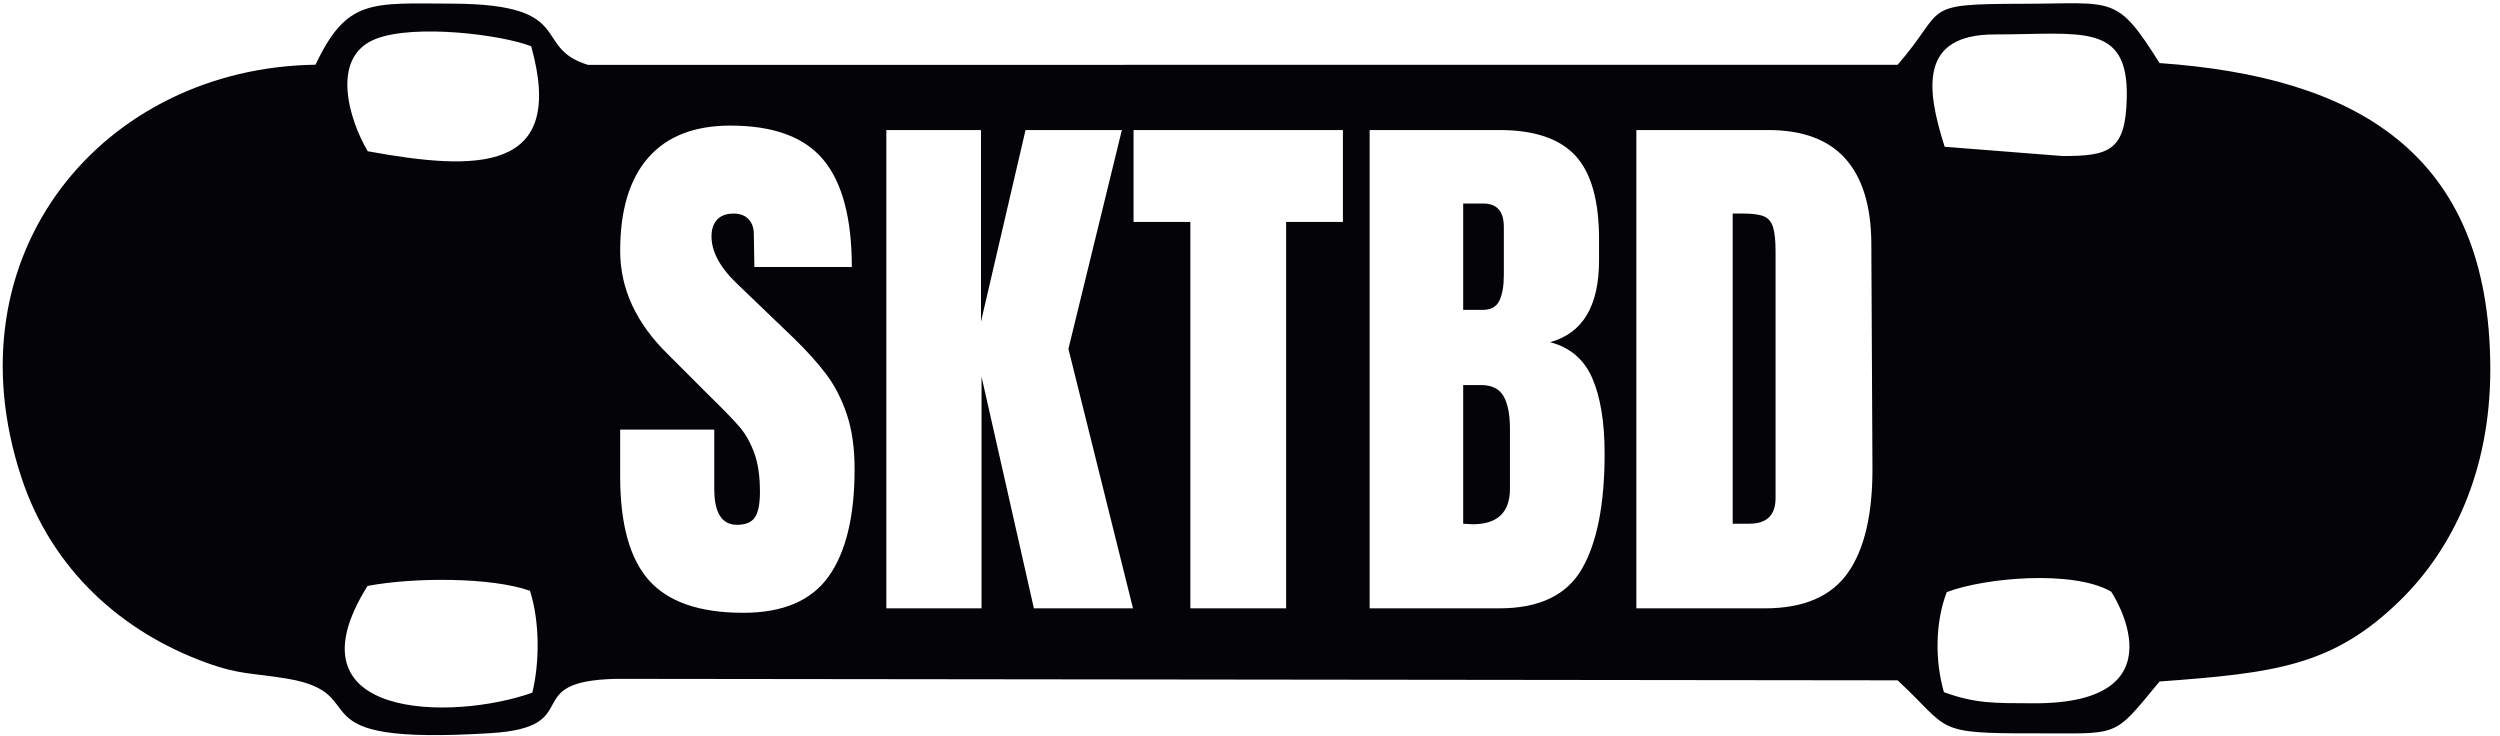
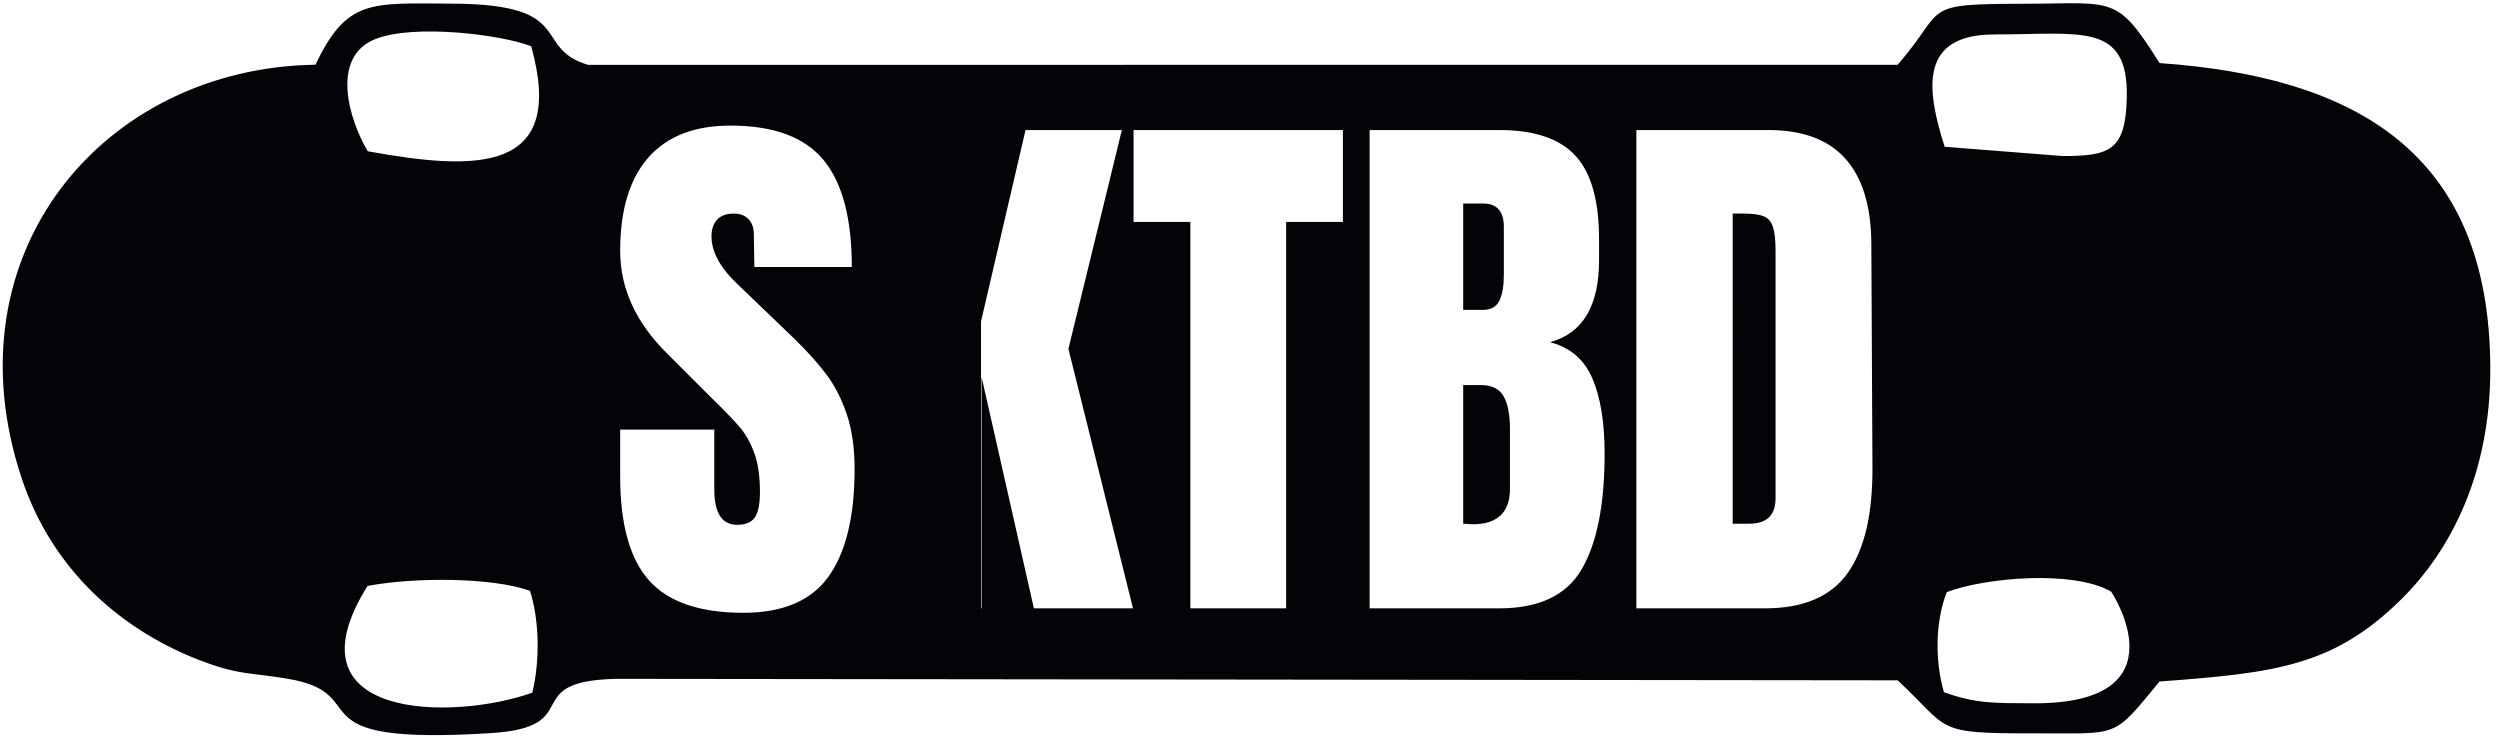
<svg xmlns="http://www.w3.org/2000/svg" xmlns:ns1="http://sodipodi.sourceforge.net/DTD/sodipodi-0.dtd" xmlns:ns2="http://www.inkscape.org/namespaces/inkscape" version="1.1" id="svg1" width="648" height="190.667" viewBox="0 0 648 190.667" ns1:docname="GLISSE URBAINE 8.eps">
  <defs id="defs1" />
  <ns1:namedview id="namedview1" pagecolor="#ffffff" bordercolor="#000000" borderopacity="0.25" ns2:showpageshadow="2" ns2:pageopacity="0.0" ns2:pagecheckerboard="0" ns2:deskcolor="#d1d1d1">
    <ns2:page x="0" y="0" ns2:label="1" id="page1" width="648" height="190.667" margin="0" bleed="0" />
  </ns1:namedview>
  <g id="g1" ns2:groupmode="layer" ns2:label="1">
-     <path id="path1" d="M 614.859,1307.49 C 202.852,1301.59 -104.117,940.855 42.41,500.98 101.34,324.086 236.367,202.344 401.473,142.297 468.172,118.047 490.57,122.559 560.129,110.879 737.16,81.18 559.234,-20.02 956.414,4.789 1145.08,16.559 1007.33,106.188 1200.68,110.59 l 2497.55,-2.883 C 3802.07,11.488 3766,3.961 3962.93,4.387 c 170.22,0.383 152.92,-11.273 245.76,101.047 226.83,16.566 338.79,30.5 469.58,158.742 100.08,98.16 175.35,249.375 175,450.992 -0.74,424.562 -267.09,568.962 -644.58,595.492 -84.51,134.25 -88.07,115.87 -265.14,115.58 -205.35,-0.31 -147.71,-7.01 -245.32,-118.88 l -2552.28,-0.2 c -111.07,33.47 -19.69,118.28 -264.071,119.33 -158.899,0.69 -205.633,10.27 -267.02,-119 z M 1448.47,239.32 c -84.64,0 -145.77,20.981 -183.39,62.942 -37.62,41.957 -56.43,109.597 -56.43,202.922 v 91.152 h 183.39 V 480.227 c 0,-46.301 14.84,-69.454 44.5,-69.454 16.63,0 28.21,4.883 34.72,14.649 6.51,9.769 9.77,26.226 9.77,49.379 0,30.383 -3.62,55.523 -10.85,75.414 -7.24,19.898 -16.46,36.535 -27.68,49.918 -11.21,13.383 -31.29,34.18 -60.22,62.398 l -80.3,80.301 c -62.22,60.766 -93.33,128.043 -93.33,201.836 0,79.582 18.27,140.162 54.8,181.762 36.53,41.6 89.89,62.39 160.07,62.39 83.91,0 144.32,-22.24 181.21,-66.73 36.9,-44.49 55.35,-114.12 55.35,-208.891 h -189.9 l -1.09,64.024 c 0,12.297 -3.44,22.062 -10.31,29.297 -6.87,7.23 -16.46,10.86 -28.76,10.86 -14.47,0 -25.32,-3.99 -32.55,-11.94 -7.24,-7.963 -10.85,-18.815 -10.85,-32.557 0,-30.387 17.36,-61.852 52.08,-94.41 l 108.52,-104.172 c 25.32,-24.598 46.3,-47.93 62.94,-69.992 16.64,-22.067 30.02,-48.11 40.15,-78.133 10.13,-30.024 15.19,-65.649 15.19,-106.887 0,-91.875 -16.82,-161.508 -50.46,-208.891 -33.64,-47.382 -89.16,-71.078 -166.57,-71.078 z m 278.89,8.684 v 932.136 h 184.47 V 806.855 l 86.81,373.285 h 187.73 L 2082.2,753.68 2208.07,248.004 H 2014.92 L 1912.91,699.422 V 248.004 Z m 592.48,0 v 753.086 h -110.68 v 179.05 h 408.02 V 1001.09 H 2506.49 V 248.004 Z m 349.42,932.136 h 252.84 c 68.01,0 117.38,-16.64 148.13,-49.91 30.74,-33.28 46.11,-87.54 46.11,-162.773 v -41.238 c 0,-88.981 -31.83,-142.153 -95.49,-159.516 39.06,-10.129 66.56,-33.637 82.47,-70.535 15.91,-36.895 23.87,-85.723 23.87,-146.492 0,-99.113 -14.83,-174.168 -44.49,-225.168 -29.66,-51.004 -83.19,-76.504 -160.6,-76.504 h -252.84 z m 220.29,-350.499 c 15.91,0 26.76,5.968 32.55,17.906 5.79,11.937 8.69,28.754 8.69,50.461 v 93.32 c 0,30.382 -13.39,45.582 -40.16,45.582 h -39.06 V 829.641 Z m -19.53,-417.782 c 48.46,0 72.7,23.153 72.7,69.45 v 116.113 c 0,28.211 -4.16,49.555 -12.48,64.023 -8.32,14.469 -22.97,21.703 -43.95,21.703 h -34.72 V 412.945 Z m 319.03,768.281 h 257.18 c 66.56,0 116.47,-18.44 149.75,-55.34 33.28,-36.89 50.28,-91.51 51,-163.855 l 2.17,-436.23 c 0.73,-91.875 -15.19,-160.961 -47.75,-207.262 -32.55,-46.301 -86.45,-69.449 -161.68,-69.449 h -250.67 z m 220.28,-767.195 c 34.01,0 51.01,16.641 51.01,49.918 v 480.719 c 0,20.981 -1.63,36.715 -4.89,47.207 -3.25,10.491 -9.22,17.541 -17.9,21.161 -8.69,3.62 -22.07,5.43 -40.15,5.43 h -20.62 V 412.945 Z M 716.281,291.684 c 92,17.304 242.571,16.859 316.569,-9.489 18.83,-58.593 19.25,-137.664 4.63,-198.515 C 882.949,28.48 552.516,30.023 716.281,291.684 Z M 3793.96,279.605 c 73.93,28.29 246.23,43.653 320.21,1.094 2.37,-2.301 143.4,-218.789 -150.88,-217.738 -77.96,0.266 -113.08,-0.629 -174.82,21.66 -17.83,61.43 -16.97,136.813 5.49,194.984 z m -4.02,867.935 c -36.82,114.8 -48.65,218.92 97.36,218.92 167.72,0 260.36,24.5 257.55,-122.28 -2.03,-104.92 -34.03,-114.66 -125.2,-114.66 z m -3073.28,-8.71 c -35.726,59.85 -74.625,184.42 16.301,219.19 75.879,29.03 243.488,8.27 302.259,-14.58 68.98,-247.08 -104.638,-243.66 -318.56,-204.61" style="fill:#040307;fill-opacity:1;fill-rule:evenodd;stroke:none" transform="matrix(0.133,0,0,-0.133,0,190.667)" />
+     <path id="path1" d="M 614.859,1307.49 C 202.852,1301.59 -104.117,940.855 42.41,500.98 101.34,324.086 236.367,202.344 401.473,142.297 468.172,118.047 490.57,122.559 560.129,110.879 737.16,81.18 559.234,-20.02 956.414,4.789 1145.08,16.559 1007.33,106.188 1200.68,110.59 l 2497.55,-2.883 C 3802.07,11.488 3766,3.961 3962.93,4.387 c 170.22,0.383 152.92,-11.273 245.76,101.047 226.83,16.566 338.79,30.5 469.58,158.742 100.08,98.16 175.35,249.375 175,450.992 -0.74,424.562 -267.09,568.962 -644.58,595.492 -84.51,134.25 -88.07,115.87 -265.14,115.58 -205.35,-0.31 -147.71,-7.01 -245.32,-118.88 l -2552.28,-0.2 c -111.07,33.47 -19.69,118.28 -264.071,119.33 -158.899,0.69 -205.633,10.27 -267.02,-119 z M 1448.47,239.32 c -84.64,0 -145.77,20.981 -183.39,62.942 -37.62,41.957 -56.43,109.597 -56.43,202.922 v 91.152 h 183.39 V 480.227 c 0,-46.301 14.84,-69.454 44.5,-69.454 16.63,0 28.21,4.883 34.72,14.649 6.51,9.769 9.77,26.226 9.77,49.379 0,30.383 -3.62,55.523 -10.85,75.414 -7.24,19.898 -16.46,36.535 -27.68,49.918 -11.21,13.383 -31.29,34.18 -60.22,62.398 l -80.3,80.301 c -62.22,60.766 -93.33,128.043 -93.33,201.836 0,79.582 18.27,140.162 54.8,181.762 36.53,41.6 89.89,62.39 160.07,62.39 83.91,0 144.32,-22.24 181.21,-66.73 36.9,-44.49 55.35,-114.12 55.35,-208.891 h -189.9 l -1.09,64.024 c 0,12.297 -3.44,22.062 -10.31,29.297 -6.87,7.23 -16.46,10.86 -28.76,10.86 -14.47,0 -25.32,-3.99 -32.55,-11.94 -7.24,-7.963 -10.85,-18.815 -10.85,-32.557 0,-30.387 17.36,-61.852 52.08,-94.41 l 108.52,-104.172 c 25.32,-24.598 46.3,-47.93 62.94,-69.992 16.64,-22.067 30.02,-48.11 40.15,-78.133 10.13,-30.024 15.19,-65.649 15.19,-106.887 0,-91.875 -16.82,-161.508 -50.46,-208.891 -33.64,-47.382 -89.16,-71.078 -166.57,-71.078 z m 278.89,8.684 h 184.47 V 806.855 l 86.81,373.285 h 187.73 L 2082.2,753.68 2208.07,248.004 H 2014.92 L 1912.91,699.422 V 248.004 Z m 592.48,0 v 753.086 h -110.68 v 179.05 h 408.02 V 1001.09 H 2506.49 V 248.004 Z m 349.42,932.136 h 252.84 c 68.01,0 117.38,-16.64 148.13,-49.91 30.74,-33.28 46.11,-87.54 46.11,-162.773 v -41.238 c 0,-88.981 -31.83,-142.153 -95.49,-159.516 39.06,-10.129 66.56,-33.637 82.47,-70.535 15.91,-36.895 23.87,-85.723 23.87,-146.492 0,-99.113 -14.83,-174.168 -44.49,-225.168 -29.66,-51.004 -83.19,-76.504 -160.6,-76.504 h -252.84 z m 220.29,-350.499 c 15.91,0 26.76,5.968 32.55,17.906 5.79,11.937 8.69,28.754 8.69,50.461 v 93.32 c 0,30.382 -13.39,45.582 -40.16,45.582 h -39.06 V 829.641 Z m -19.53,-417.782 c 48.46,0 72.7,23.153 72.7,69.45 v 116.113 c 0,28.211 -4.16,49.555 -12.48,64.023 -8.32,14.469 -22.97,21.703 -43.95,21.703 h -34.72 V 412.945 Z m 319.03,768.281 h 257.18 c 66.56,0 116.47,-18.44 149.75,-55.34 33.28,-36.89 50.28,-91.51 51,-163.855 l 2.17,-436.23 c 0.73,-91.875 -15.19,-160.961 -47.75,-207.262 -32.55,-46.301 -86.45,-69.449 -161.68,-69.449 h -250.67 z m 220.28,-767.195 c 34.01,0 51.01,16.641 51.01,49.918 v 480.719 c 0,20.981 -1.63,36.715 -4.89,47.207 -3.25,10.491 -9.22,17.541 -17.9,21.161 -8.69,3.62 -22.07,5.43 -40.15,5.43 h -20.62 V 412.945 Z M 716.281,291.684 c 92,17.304 242.571,16.859 316.569,-9.489 18.83,-58.593 19.25,-137.664 4.63,-198.515 C 882.949,28.48 552.516,30.023 716.281,291.684 Z M 3793.96,279.605 c 73.93,28.29 246.23,43.653 320.21,1.094 2.37,-2.301 143.4,-218.789 -150.88,-217.738 -77.96,0.266 -113.08,-0.629 -174.82,21.66 -17.83,61.43 -16.97,136.813 5.49,194.984 z m -4.02,867.935 c -36.82,114.8 -48.65,218.92 97.36,218.92 167.72,0 260.36,24.5 257.55,-122.28 -2.03,-104.92 -34.03,-114.66 -125.2,-114.66 z m -3073.28,-8.71 c -35.726,59.85 -74.625,184.42 16.301,219.19 75.879,29.03 243.488,8.27 302.259,-14.58 68.98,-247.08 -104.638,-243.66 -318.56,-204.61" style="fill:#040307;fill-opacity:1;fill-rule:evenodd;stroke:none" transform="matrix(0.133,0,0,-0.133,0,190.667)" />
  </g>
</svg>